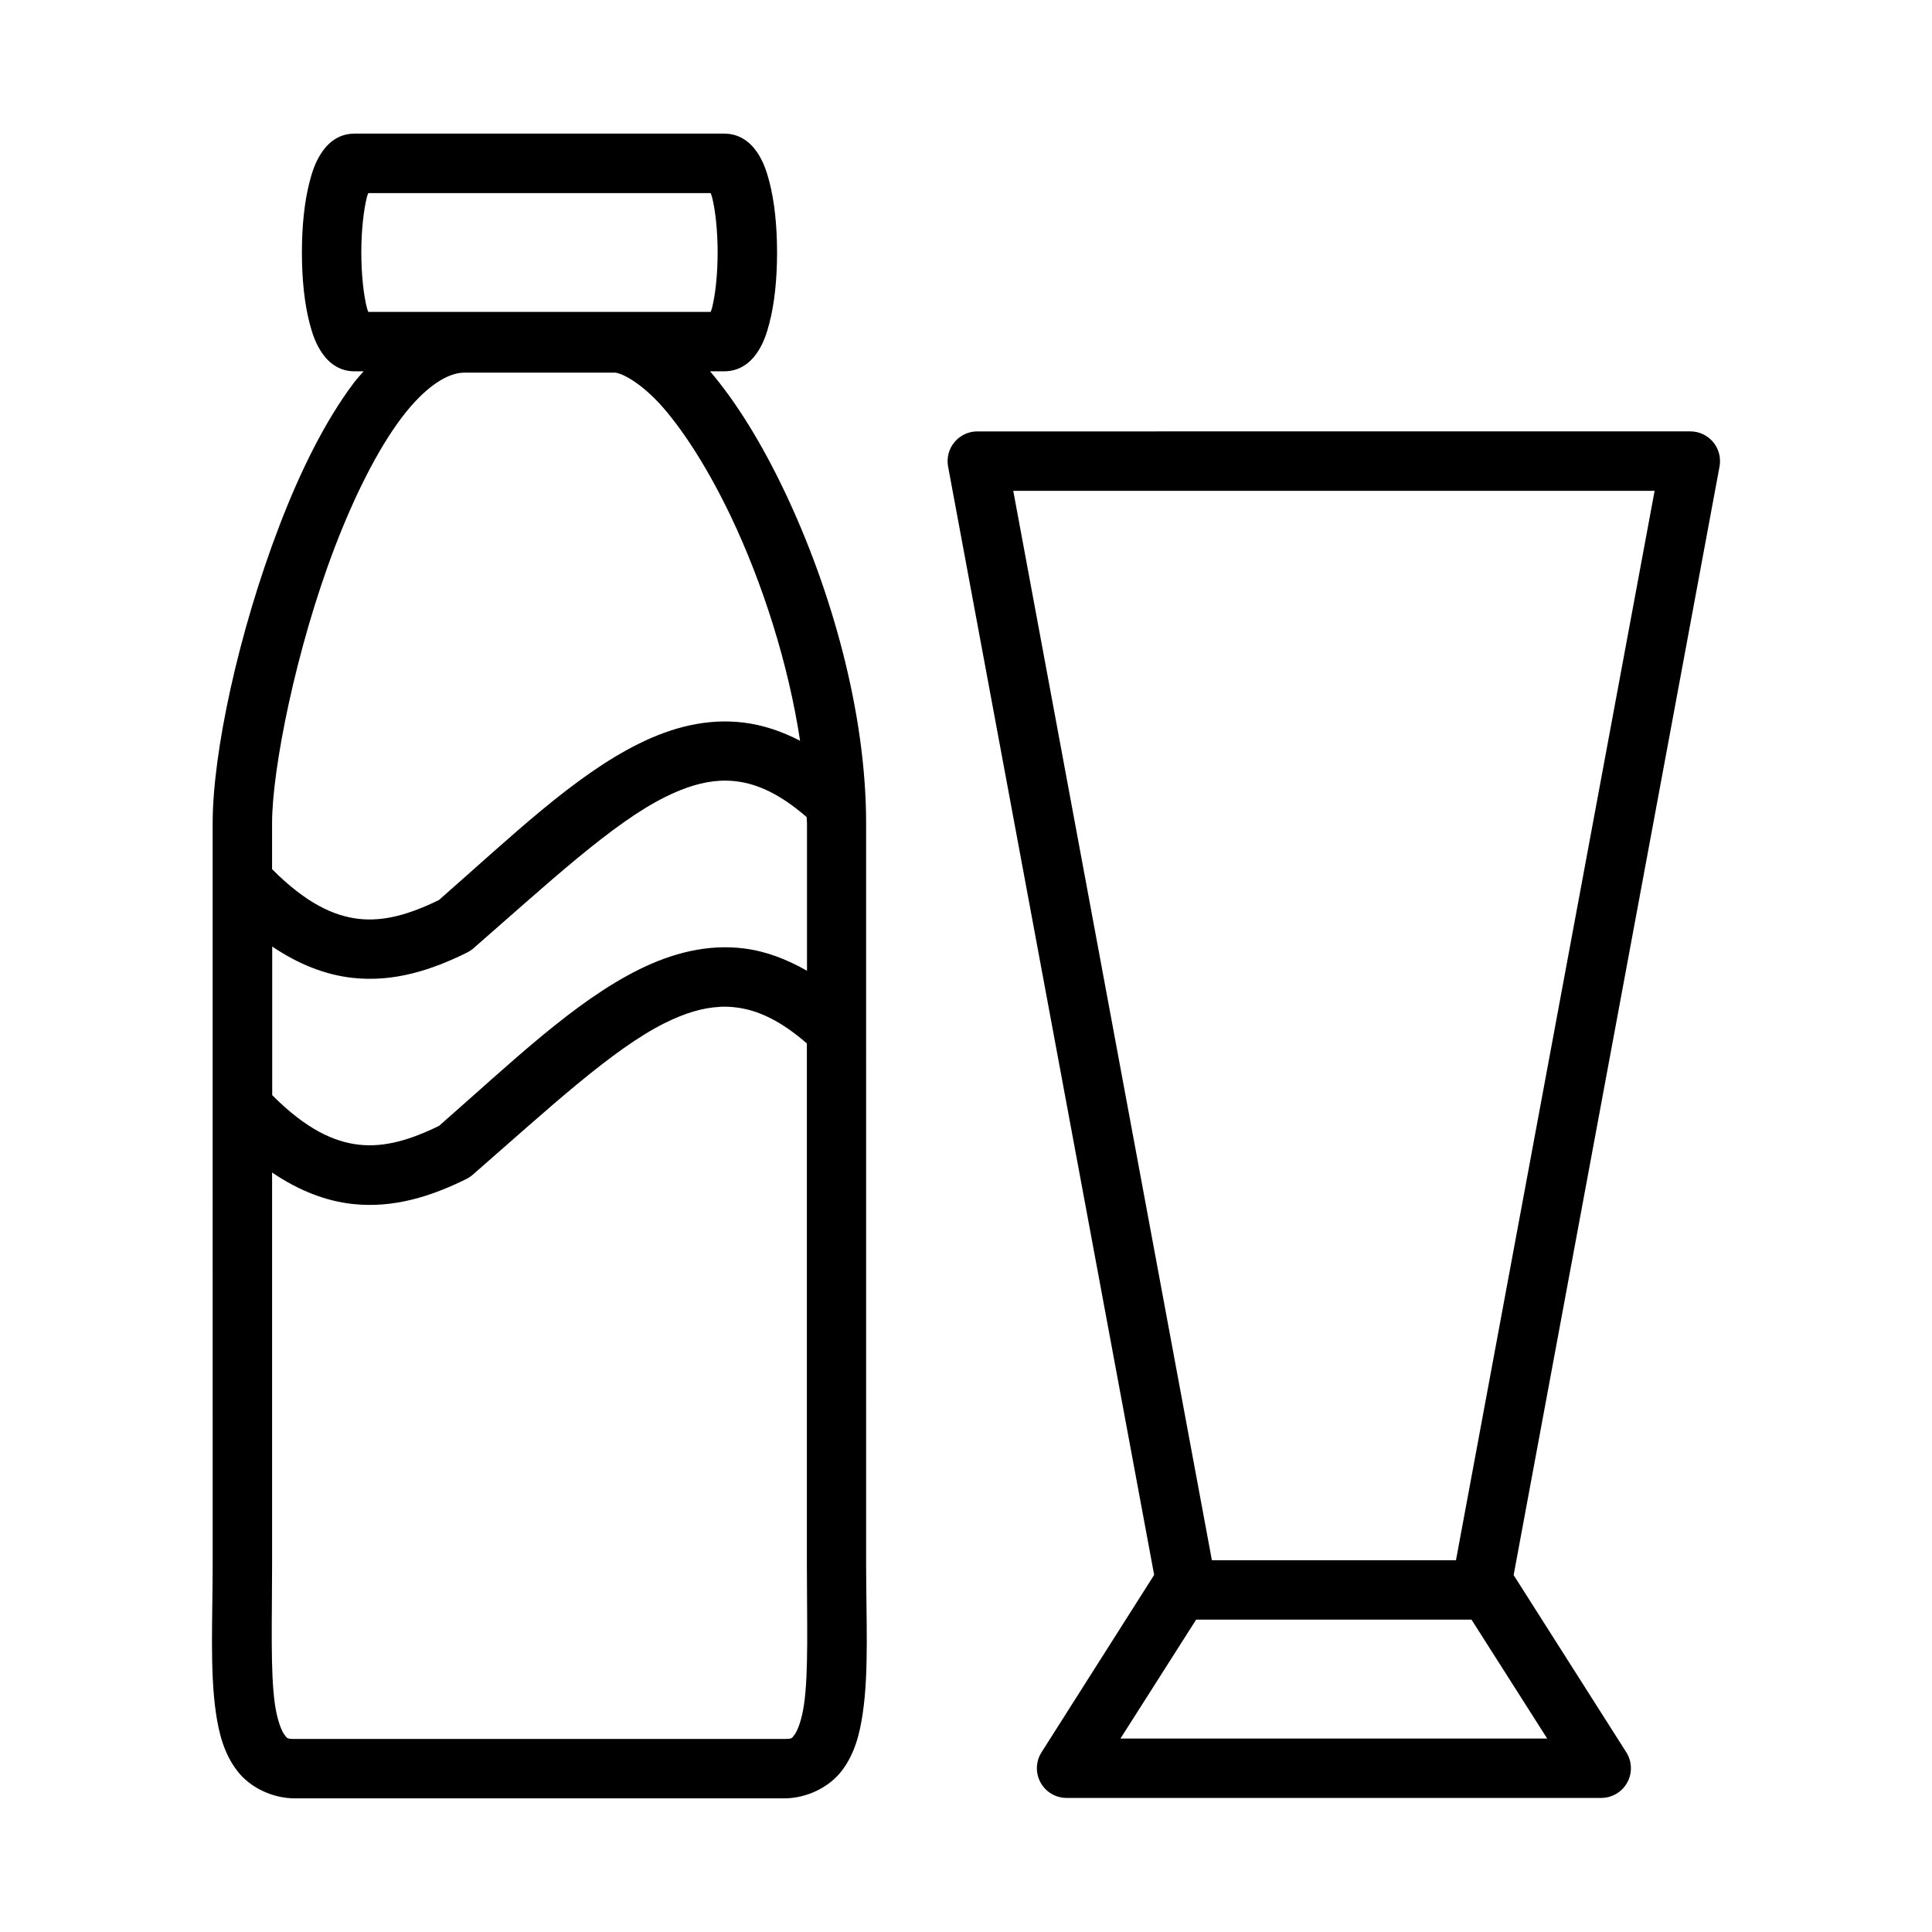
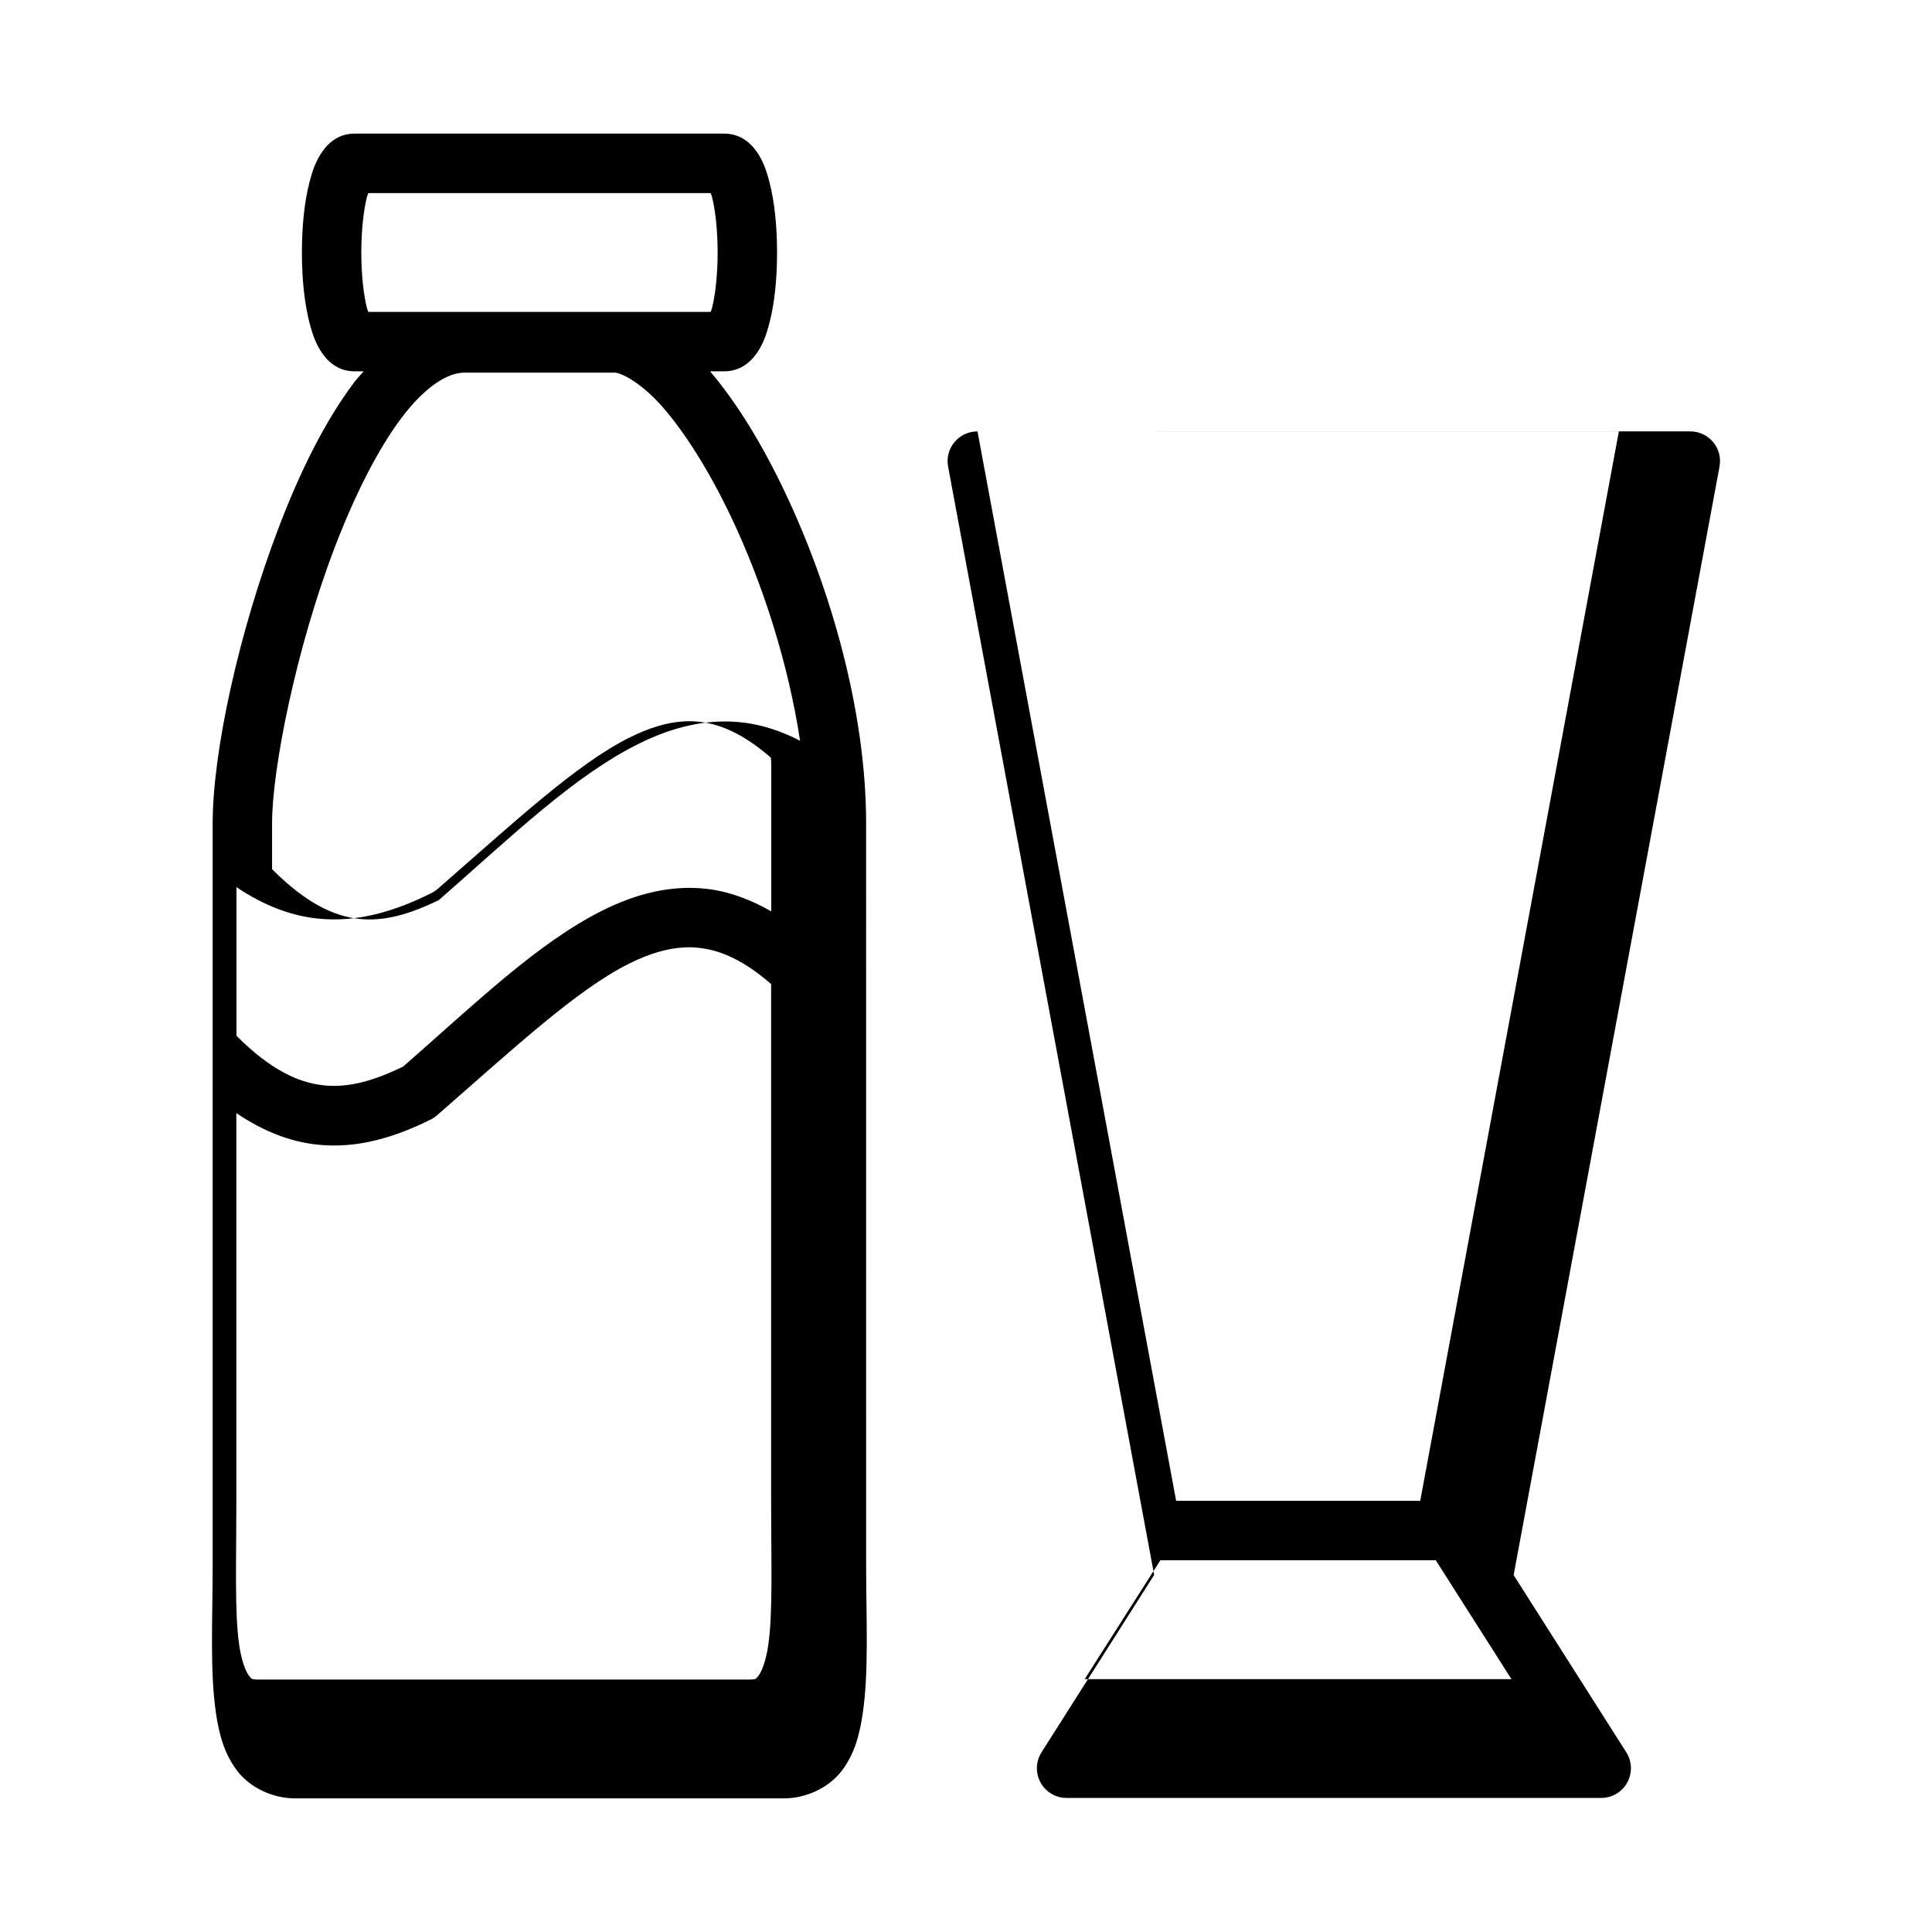
<svg xmlns="http://www.w3.org/2000/svg" fill="#000000" width="800px" height="800px" version="1.1" viewBox="144 144 512 512">
-   <path d="m237.95 179.41c-4.922 0-7.664 3.297-9.07 5.582-1.406 2.285-2.168 4.606-2.844 7.211-1.352 5.215-2.027 11.621-2.027 18.711s0.68 13.496 2.027 18.711c0.68 2.606 1.441 4.926 2.844 7.211 1.406 2.285 4.148 5.566 9.07 5.566h2.414c-0.855 1.027-1.77 1.945-2.582 3.027-7.75 10.316-14.285 23.648-19.758 37.945-10.945 28.59-17.668 60.273-17.668 78.797l0.004 196.12c0 14.859-0.766 28.453 0.859 39.637 0.812 5.594 2.199 10.812 5.582 15.281 3.383 4.473 9.359 7.379 15.406 7.379h129.52c6.047 0 12.023-2.91 15.406-7.379 3.383-4.473 4.707-9.691 5.519-15.281 1.629-11.184 0.879-24.777 0.879-39.637l-0.004-196.12c0-29.48-9.289-62.027-21.57-87.867-6-12.621-12.707-23.586-19.785-31.902h3.75c4.922 0 7.727-3.281 9.133-5.566 1.406-2.285 2.168-4.606 2.844-7.211 1.352-5.215 2.027-11.621 2.027-18.711s-0.68-13.496-2.027-18.711c-0.68-2.606-1.441-4.926-2.844-7.211-1.406-2.285-4.211-5.582-9.133-5.582zm3.66 15.758h90.711c0.148 0.426 0.207 0.422 0.355 0.984 0.863 3.324 1.504 8.766 1.504 14.762 0 5.992-0.645 11.438-1.504 14.762-0.148 0.566-0.207 0.562-0.355 0.984h-90.711c-0.148-0.426-0.207-0.422-0.355-0.984-0.863-3.324-1.504-8.766-1.504-14.762 0-5.992 0.645-11.438 1.504-14.762 0.148-0.562 0.207-0.562 0.355-0.984zm25.398 47.586h39.914c1.605 0 7.004 2.559 12.898 9.363 5.894 6.805 12.27 16.973 17.957 28.938 8.32 17.504 15.16 38.836 18.25 59.254-4.918-2.551-9.898-4.188-14.93-4.812-9.637-1.195-18.969 1.215-27.781 5.582-17.215 8.531-33.664 24.504-52.996 41.438-7.688 3.754-14.504 5.742-21.203 4.996-6.676-0.742-14.023-4.156-23.016-13.176v-12.16c0-14.355 6.344-46.309 16.621-73.156 5.137-13.422 11.281-25.762 17.605-34.18 6.324-8.418 12.324-12.086 16.684-12.086zm136.04 15.574c-2.348-0.016-4.578 1.016-6.086 2.816-1.508 1.801-2.137 4.176-1.711 6.484l54.613 293.74-29.855 47.016c-1.535 2.422-1.633 5.484-0.254 8 1.379 2.512 4.012 4.078 6.879 4.086h141.68c2.875 0.008 5.523-1.551 6.914-4.066s1.297-5.59-0.238-8.02l-29.859-46.973 54.566-293.79c0.422-2.297-0.195-4.664-1.691-6.461-1.492-1.797-3.707-2.836-6.043-2.84zm9.473 15.742h169.97l-52.645 283.41h-64.684zm-77.797 76.844c1.504-0.09 2.984-0.031 4.457 0.148 5.613 0.695 11.625 3.422 18.59 9.473 0.008 0.535 0.09 1.098 0.09 1.629v39.098c-5.496-3.141-11.082-5.219-16.727-5.918-9.637-1.195-18.969 1.215-27.781 5.582-17.215 8.531-33.664 24.5-52.996 41.438-7.688 3.754-14.504 5.742-21.203 4.996-6.68-0.746-14.02-4.106-23.016-13.129v-39.391c7.098 4.793 14.203 7.516 21.266 8.301 11 1.227 21.086-2.106 30.336-6.688h-0.012c0.609-0.293 1.18-0.664 1.695-1.105 20.262-17.668 36.949-33.242 50.906-40.16 5.234-2.594 9.918-4.027 14.422-4.273zm0 59.902c1.504-0.09 2.984-0.016 4.457 0.18 5.633 0.699 11.656 3.441 18.648 9.531v137.78c0 15.293 0.48 28.871-0.754 37.359-0.613 4.246-1.73 7.004-2.504 8.027-0.77 1.023-0.668 1.152-2.844 1.152h-129.52c-2.176 0-2.07-0.148-2.844-1.152-0.77-1.023-1.887-3.781-2.504-8.027-1.234-8.492-0.754-22.066-0.754-37.359v-103.58c7.098 4.812 14.203 7.547 21.266 8.332 11 1.227 21.086-2.09 30.336-6.672h-0.008c0.613-0.312 1.18-0.707 1.691-1.168 20.262-17.668 36.949-33.242 50.906-40.16 5.234-2.594 9.918-3.996 14.422-4.227zm126.26 162.41h72.984l20.051 31.504h-113.09z" />
+   <path d="m237.95 179.41c-4.922 0-7.664 3.297-9.07 5.582-1.406 2.285-2.168 4.606-2.844 7.211-1.352 5.215-2.027 11.621-2.027 18.711s0.68 13.496 2.027 18.711c0.68 2.606 1.441 4.926 2.844 7.211 1.406 2.285 4.148 5.566 9.07 5.566h2.414c-0.855 1.027-1.77 1.945-2.582 3.027-7.75 10.316-14.285 23.648-19.758 37.945-10.945 28.59-17.668 60.273-17.668 78.797l0.004 196.12c0 14.859-0.766 28.453 0.859 39.637 0.812 5.594 2.199 10.812 5.582 15.281 3.383 4.473 9.359 7.379 15.406 7.379h129.52c6.047 0 12.023-2.91 15.406-7.379 3.383-4.473 4.707-9.691 5.519-15.281 1.629-11.184 0.879-24.777 0.879-39.637l-0.004-196.12c0-29.48-9.289-62.027-21.57-87.867-6-12.621-12.707-23.586-19.785-31.902h3.75c4.922 0 7.727-3.281 9.133-5.566 1.406-2.285 2.168-4.606 2.844-7.211 1.352-5.215 2.027-11.621 2.027-18.711s-0.68-13.496-2.027-18.711c-0.68-2.606-1.441-4.926-2.844-7.211-1.406-2.285-4.211-5.582-9.133-5.582zm3.66 15.758h90.711c0.148 0.426 0.207 0.422 0.355 0.984 0.863 3.324 1.504 8.766 1.504 14.762 0 5.992-0.645 11.438-1.504 14.762-0.148 0.566-0.207 0.562-0.355 0.984h-90.711c-0.148-0.426-0.207-0.422-0.355-0.984-0.863-3.324-1.504-8.766-1.504-14.762 0-5.992 0.645-11.438 1.504-14.762 0.148-0.562 0.207-0.562 0.355-0.984zm25.398 47.586h39.914c1.605 0 7.004 2.559 12.898 9.363 5.894 6.805 12.27 16.973 17.957 28.938 8.32 17.504 15.16 38.836 18.25 59.254-4.918-2.551-9.898-4.188-14.93-4.812-9.637-1.195-18.969 1.215-27.781 5.582-17.215 8.531-33.664 24.504-52.996 41.438-7.688 3.754-14.504 5.742-21.203 4.996-6.676-0.742-14.023-4.156-23.016-13.176v-12.16c0-14.355 6.344-46.309 16.621-73.156 5.137-13.422 11.281-25.762 17.605-34.18 6.324-8.418 12.324-12.086 16.684-12.086zm136.04 15.574c-2.348-0.016-4.578 1.016-6.086 2.816-1.508 1.801-2.137 4.176-1.711 6.484l54.613 293.74-29.855 47.016c-1.535 2.422-1.633 5.484-0.254 8 1.379 2.512 4.012 4.078 6.879 4.086h141.68c2.875 0.008 5.523-1.551 6.914-4.066s1.297-5.59-0.238-8.02l-29.859-46.973 54.566-293.79c0.422-2.297-0.195-4.664-1.691-6.461-1.492-1.797-3.707-2.836-6.043-2.84zh169.97l-52.645 283.41h-64.684zm-77.797 76.844c1.504-0.09 2.984-0.031 4.457 0.148 5.613 0.695 11.625 3.422 18.59 9.473 0.008 0.535 0.09 1.098 0.09 1.629v39.098c-5.496-3.141-11.082-5.219-16.727-5.918-9.637-1.195-18.969 1.215-27.781 5.582-17.215 8.531-33.664 24.5-52.996 41.438-7.688 3.754-14.504 5.742-21.203 4.996-6.68-0.746-14.02-4.106-23.016-13.129v-39.391c7.098 4.793 14.203 7.516 21.266 8.301 11 1.227 21.086-2.106 30.336-6.688h-0.012c0.609-0.293 1.18-0.664 1.695-1.105 20.262-17.668 36.949-33.242 50.906-40.16 5.234-2.594 9.918-4.027 14.422-4.273zm0 59.902c1.504-0.09 2.984-0.016 4.457 0.18 5.633 0.699 11.656 3.441 18.648 9.531v137.78c0 15.293 0.48 28.871-0.754 37.359-0.613 4.246-1.73 7.004-2.504 8.027-0.77 1.023-0.668 1.152-2.844 1.152h-129.52c-2.176 0-2.07-0.148-2.844-1.152-0.77-1.023-1.887-3.781-2.504-8.027-1.234-8.492-0.754-22.066-0.754-37.359v-103.58c7.098 4.812 14.203 7.547 21.266 8.332 11 1.227 21.086-2.09 30.336-6.672h-0.008c0.613-0.312 1.18-0.707 1.691-1.168 20.262-17.668 36.949-33.242 50.906-40.16 5.234-2.594 9.918-3.996 14.422-4.227zm126.26 162.41h72.984l20.051 31.504h-113.09z" />
</svg>